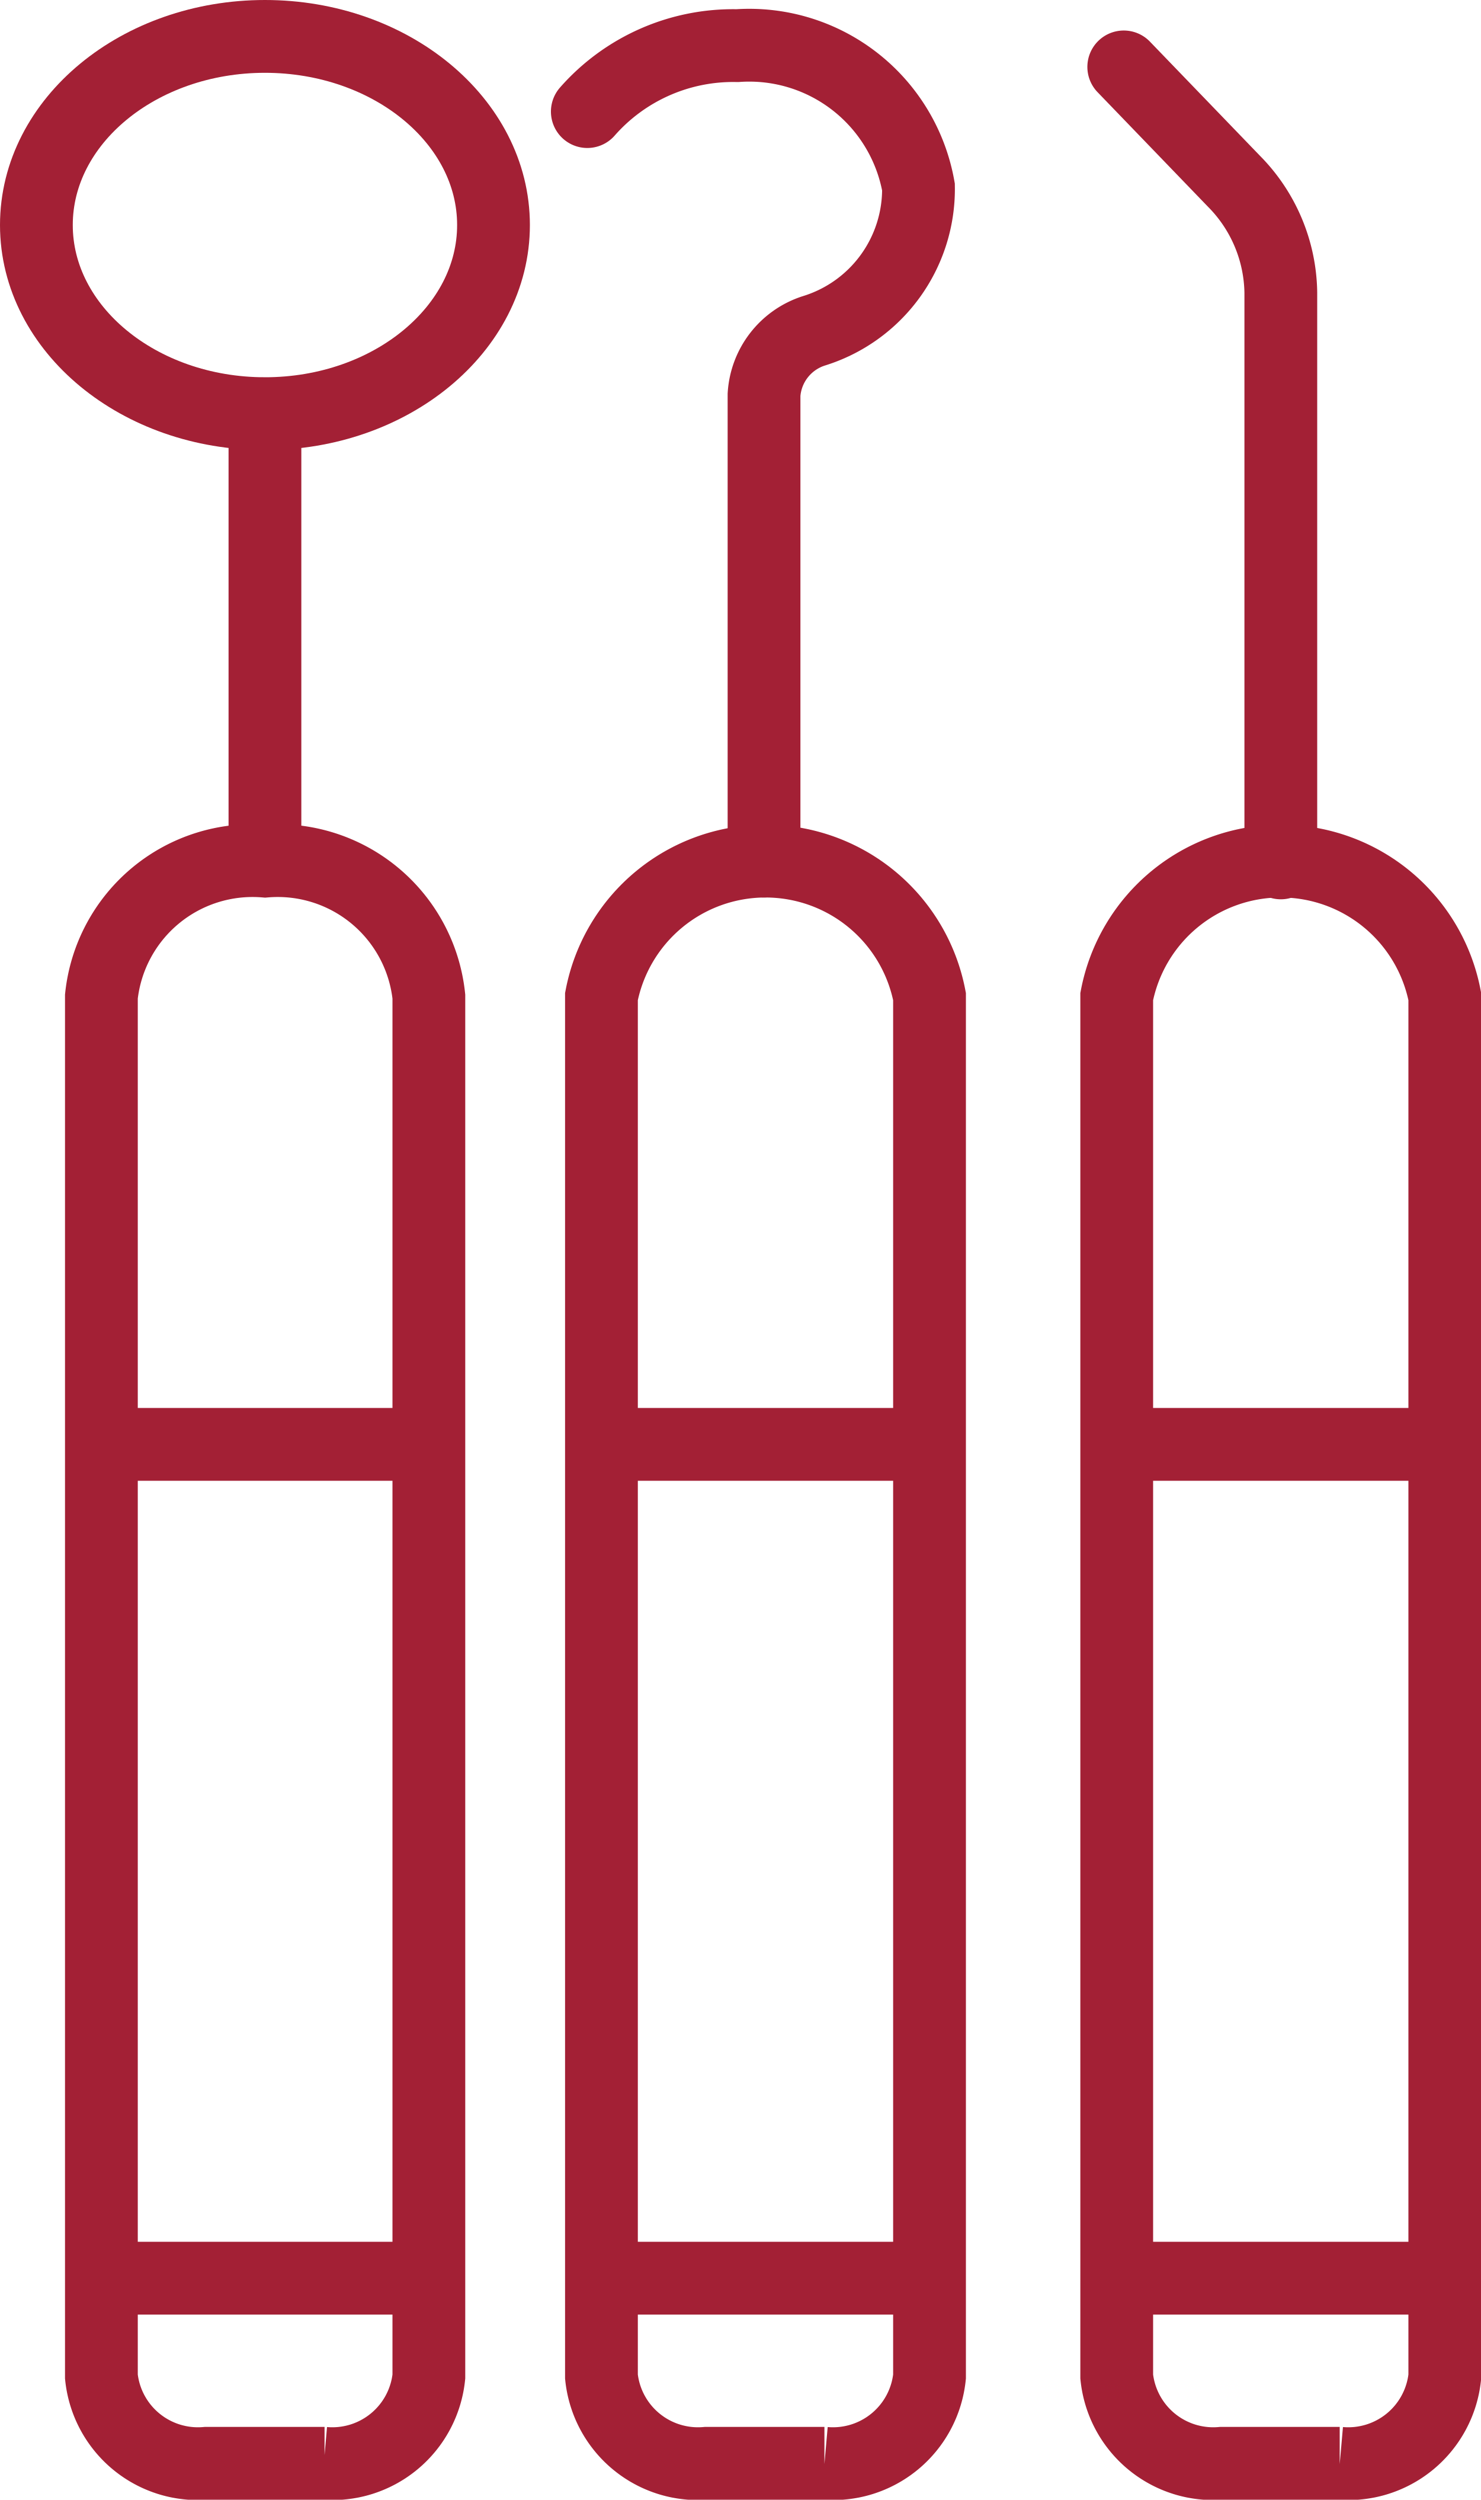
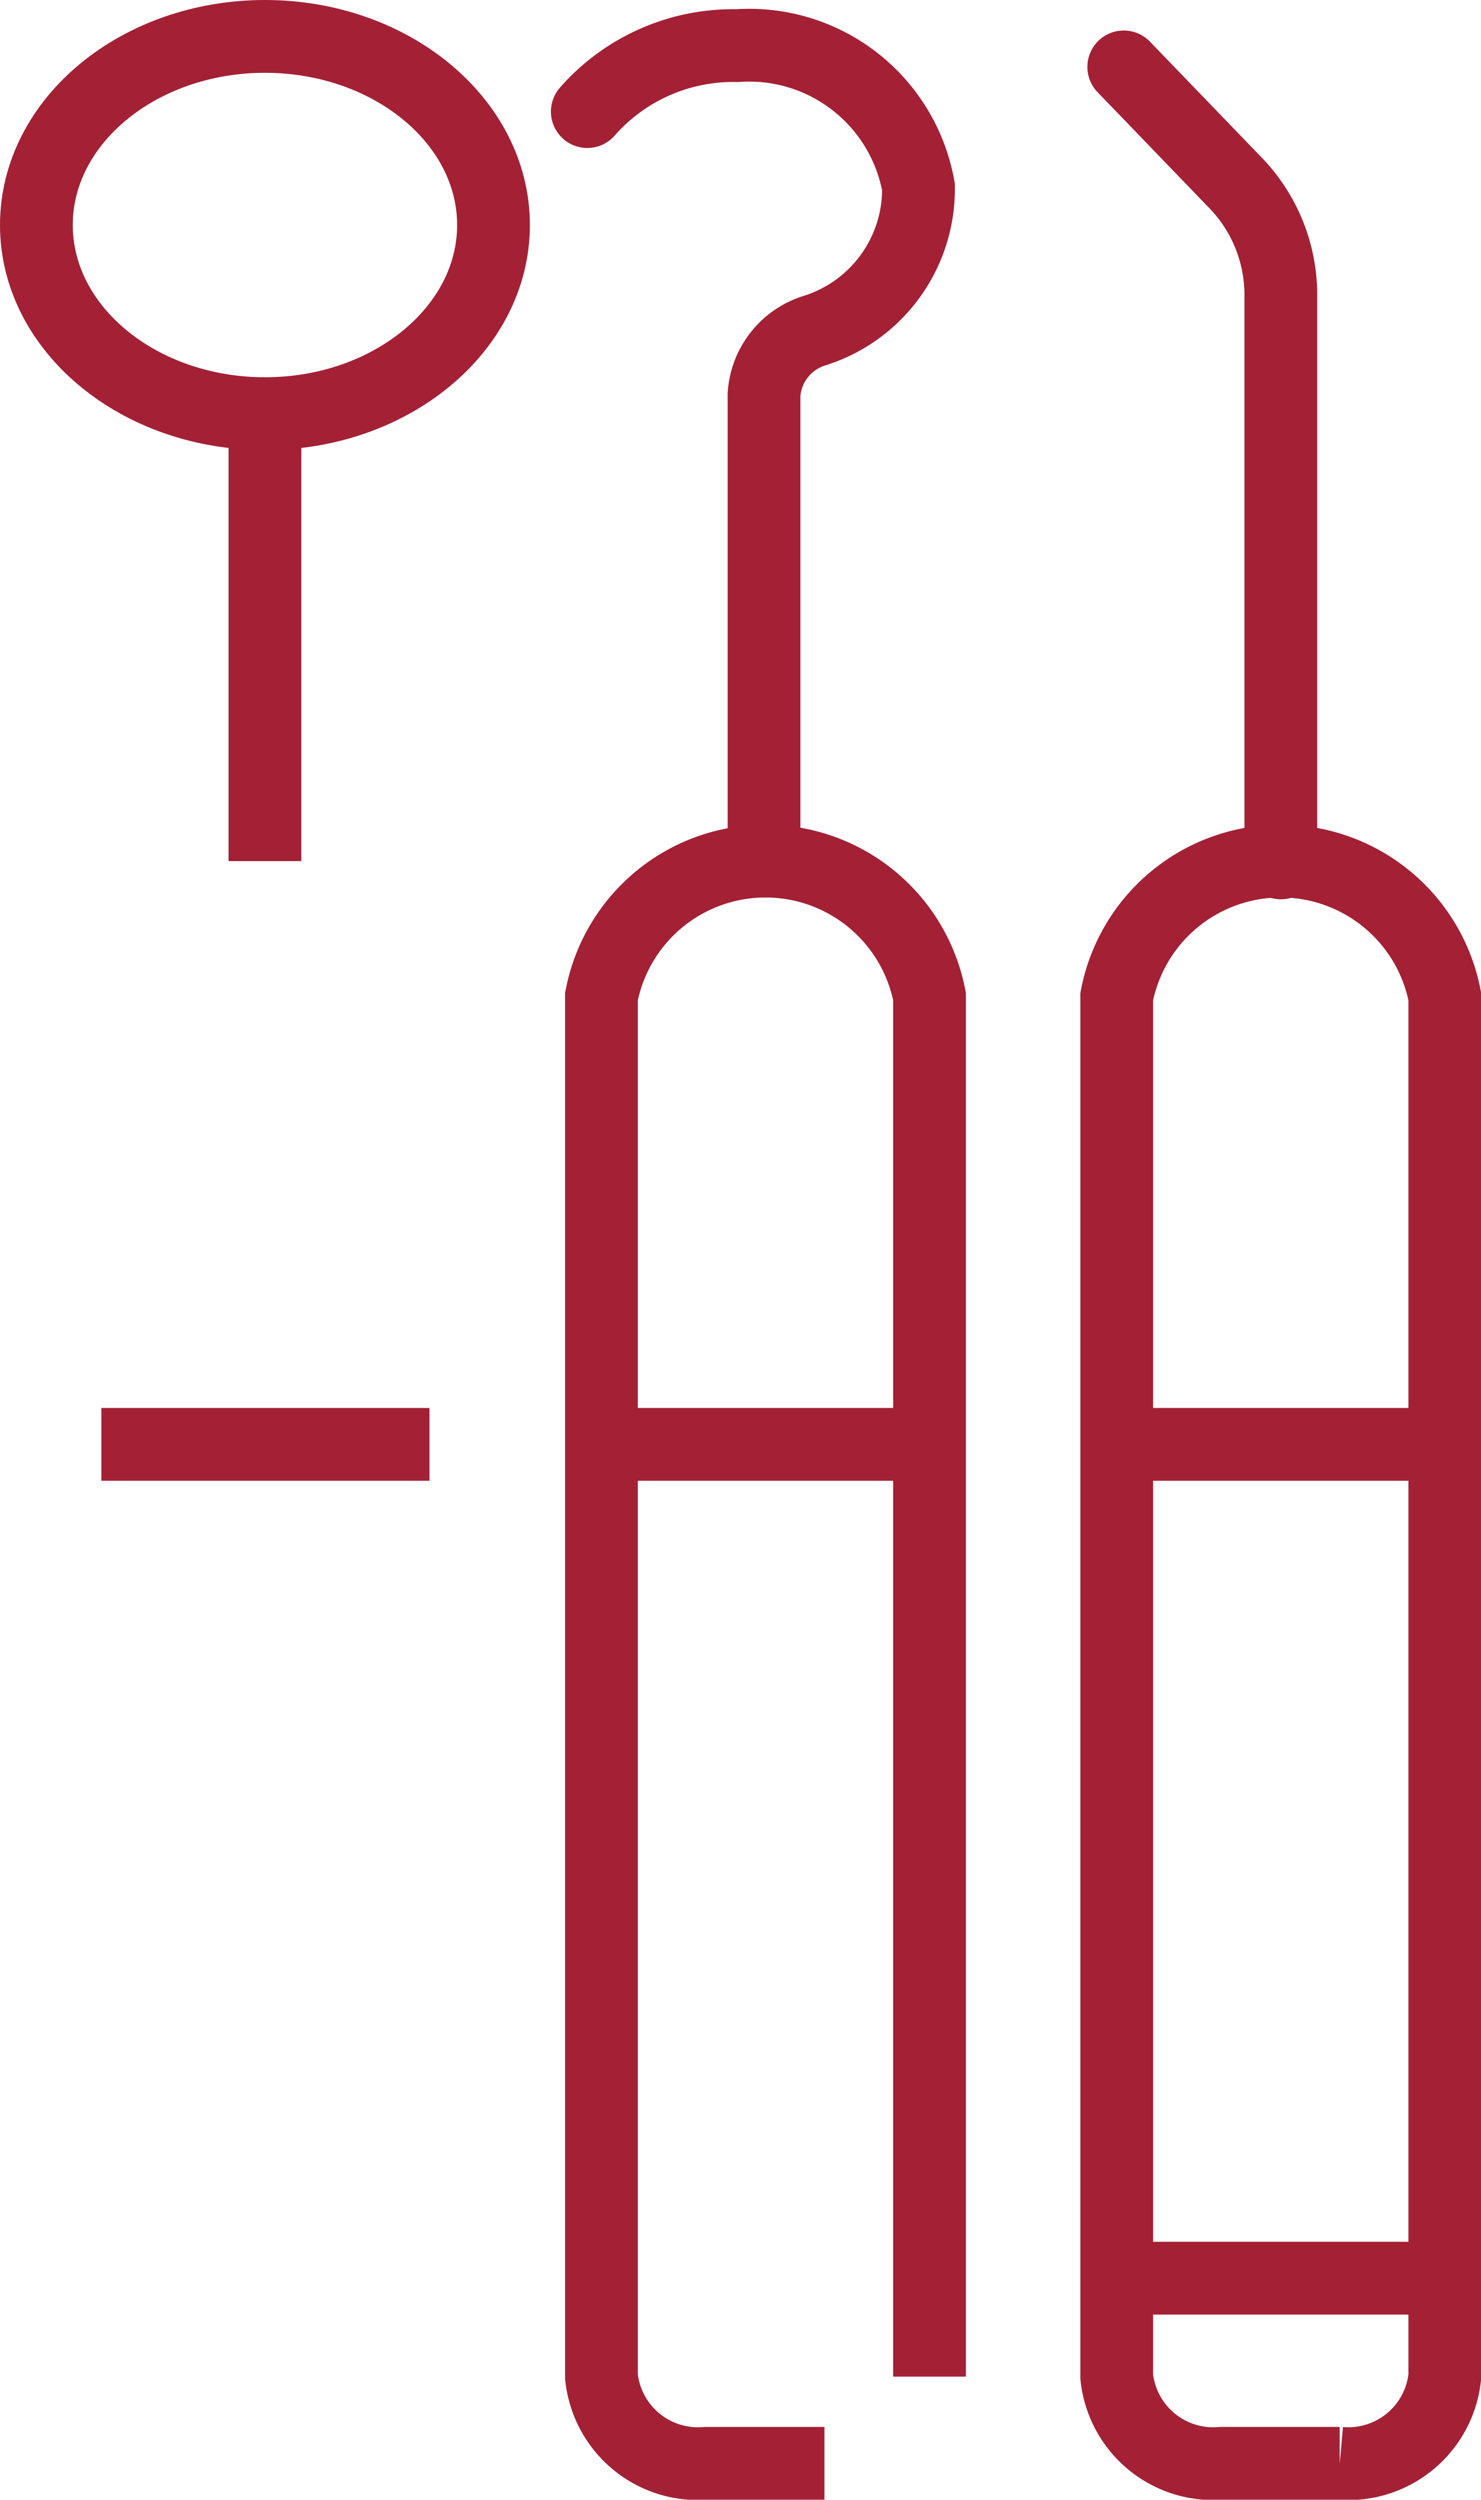
<svg xmlns="http://www.w3.org/2000/svg" width="24.422" height="41.2" viewBox="0 0 24.422 41.2">
  <g id="Capa_1" data-name="Capa 1" transform="translate(-1.9 -1.9)">
    <g id="Grupo_6101" data-name="Grupo 6101" transform="translate(2.5 2.5)">
-       <path id="Trazado_2366" data-name="Trazado 2366" d="M16.9,164.837H14.952a1.6,1.6,0,0,1-1.732-1.429V140.662a2.507,2.507,0,0,1,2.7-2.232,2.506,2.506,0,0,1,2.7,2.232v22.746a1.6,1.6,0,0,1-1.732,1.429" transform="translate(-12.148 -124.837)" fill="none" stroke="#a32035" stroke-miterlimit="10" stroke-width="1.2" />
-       <path id="Trazado_2367" data-name="Trazado 2367" d="M99.357,164.837H97.412a1.6,1.6,0,0,1-1.732-1.429V140.662a2.755,2.755,0,0,1,5.41,0v22.746a1.6,1.6,0,0,1-1.732,1.429" transform="translate(-86.362 -124.837)" fill="none" stroke="#a32035" stroke-miterlimit="10" stroke-width="1.2" />
+       <path id="Trazado_2367" data-name="Trazado 2367" d="M99.357,164.837H97.412a1.6,1.6,0,0,1-1.732-1.429V140.662a2.755,2.755,0,0,1,5.41,0v22.746" transform="translate(-86.362 -124.837)" fill="none" stroke="#a32035" stroke-miterlimit="10" stroke-width="1.2" />
      <path id="Trazado_2368" data-name="Trazado 2368" d="M184.3,164.837h-1.945a1.6,1.6,0,0,1-1.732-1.429V140.662a2.755,2.755,0,0,1,5.41,0v22.746a1.6,1.6,0,0,1-1.732,1.429" transform="translate(-162.808 -124.837)" fill="none" stroke="#a32035" stroke-miterlimit="10" stroke-width="1.2" />
      <path id="Trazado_2369" data-name="Trazado 2369" d="M184.4,20.649v-9.4a2.66,2.66,0,0,0-.775-1.837L181.81,7.53" transform="translate(-163.879 -7.027)" fill="none" stroke="#a32035" stroke-linecap="round" stroke-miterlimit="10" stroke-width="1.2" />
      <path id="Trazado_2370" data-name="Trazado 2370" d="M93.35,5.107A3.2,3.2,0,0,1,95.816,4.02h.01a2.834,2.834,0,0,1,2.985,2.331A2.446,2.446,0,0,1,97.089,8.72a1.184,1.184,0,0,0-.825,1.053V17.46" transform="translate(-84.265 -3.868)" fill="none" stroke="#a32035" stroke-linecap="round" stroke-miterlimit="10" stroke-width="1.2" />
      <path id="Trazado_2371" data-name="Trazado 2371" d="M6.269,16.093V8.718C4.191,8.718,2.5,7.323,2.5,5.609S4.191,2.5,6.269,2.5s3.769,1.395,3.769,3.109S8.347,8.718,6.269,8.718" transform="translate(-2.5 -2.5)" fill="none" stroke="#a32035" stroke-miterlimit="10" stroke-width="1.2" />
      <line id="Línea_3687" data-name="Línea 3687" x2="5.41" transform="translate(1.072 23.206)" fill="none" stroke="#a32035" stroke-miterlimit="10" stroke-width="1.2" />
-       <line id="Línea_3688" data-name="Línea 3688" x2="5.41" transform="translate(1.072 36.949)" fill="none" stroke="#a32035" stroke-miterlimit="10" stroke-width="1.2" />
      <line id="Línea_3689" data-name="Línea 3689" x2="5.41" transform="translate(9.318 23.206)" fill="none" stroke="#a32035" stroke-miterlimit="10" stroke-width="1.2" />
-       <line id="Línea_3690" data-name="Línea 3690" x2="5.41" transform="translate(9.318 36.949)" fill="none" stroke="#a32035" stroke-miterlimit="10" stroke-width="1.2" />
      <line id="Línea_3691" data-name="Línea 3691" x2="5.409" transform="translate(17.812 23.206)" fill="none" stroke="#a32035" stroke-miterlimit="10" stroke-width="1.2" />
      <line id="Línea_3692" data-name="Línea 3692" x2="5.409" transform="translate(17.812 36.949)" fill="none" stroke="#a32035" stroke-miterlimit="10" stroke-width="1.2" />
    </g>
  </g>
</svg>